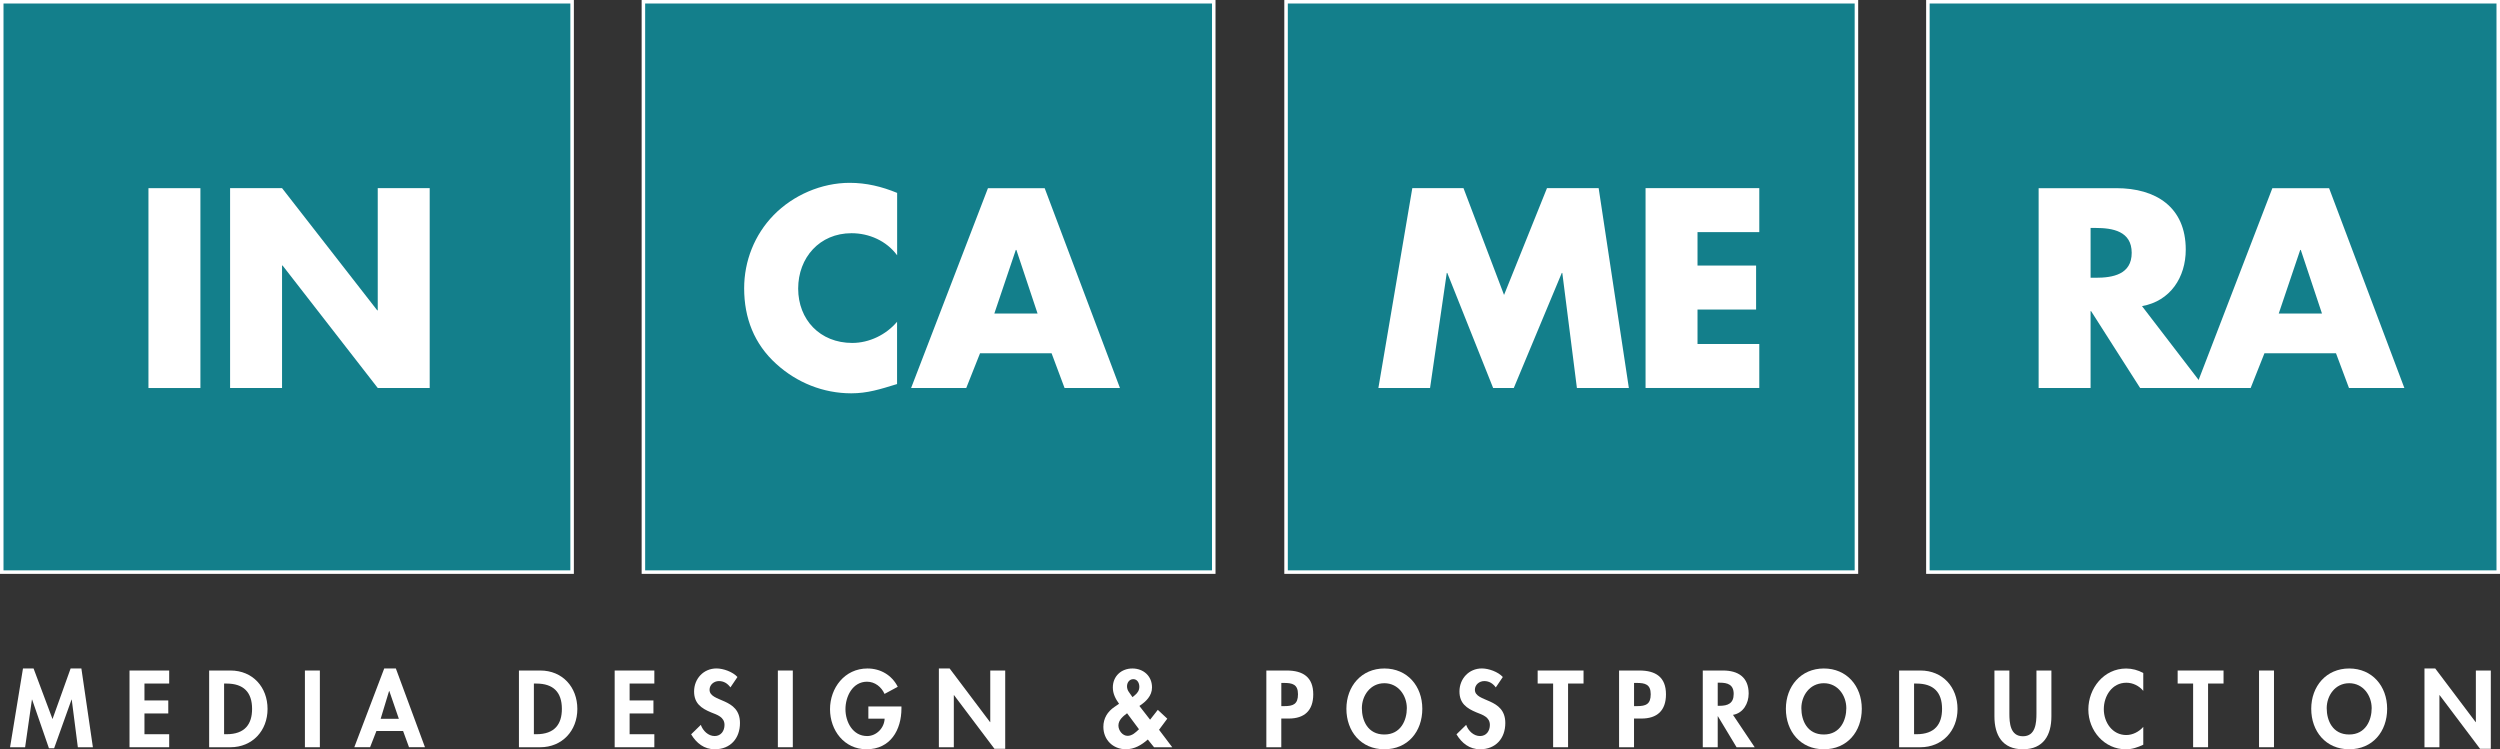
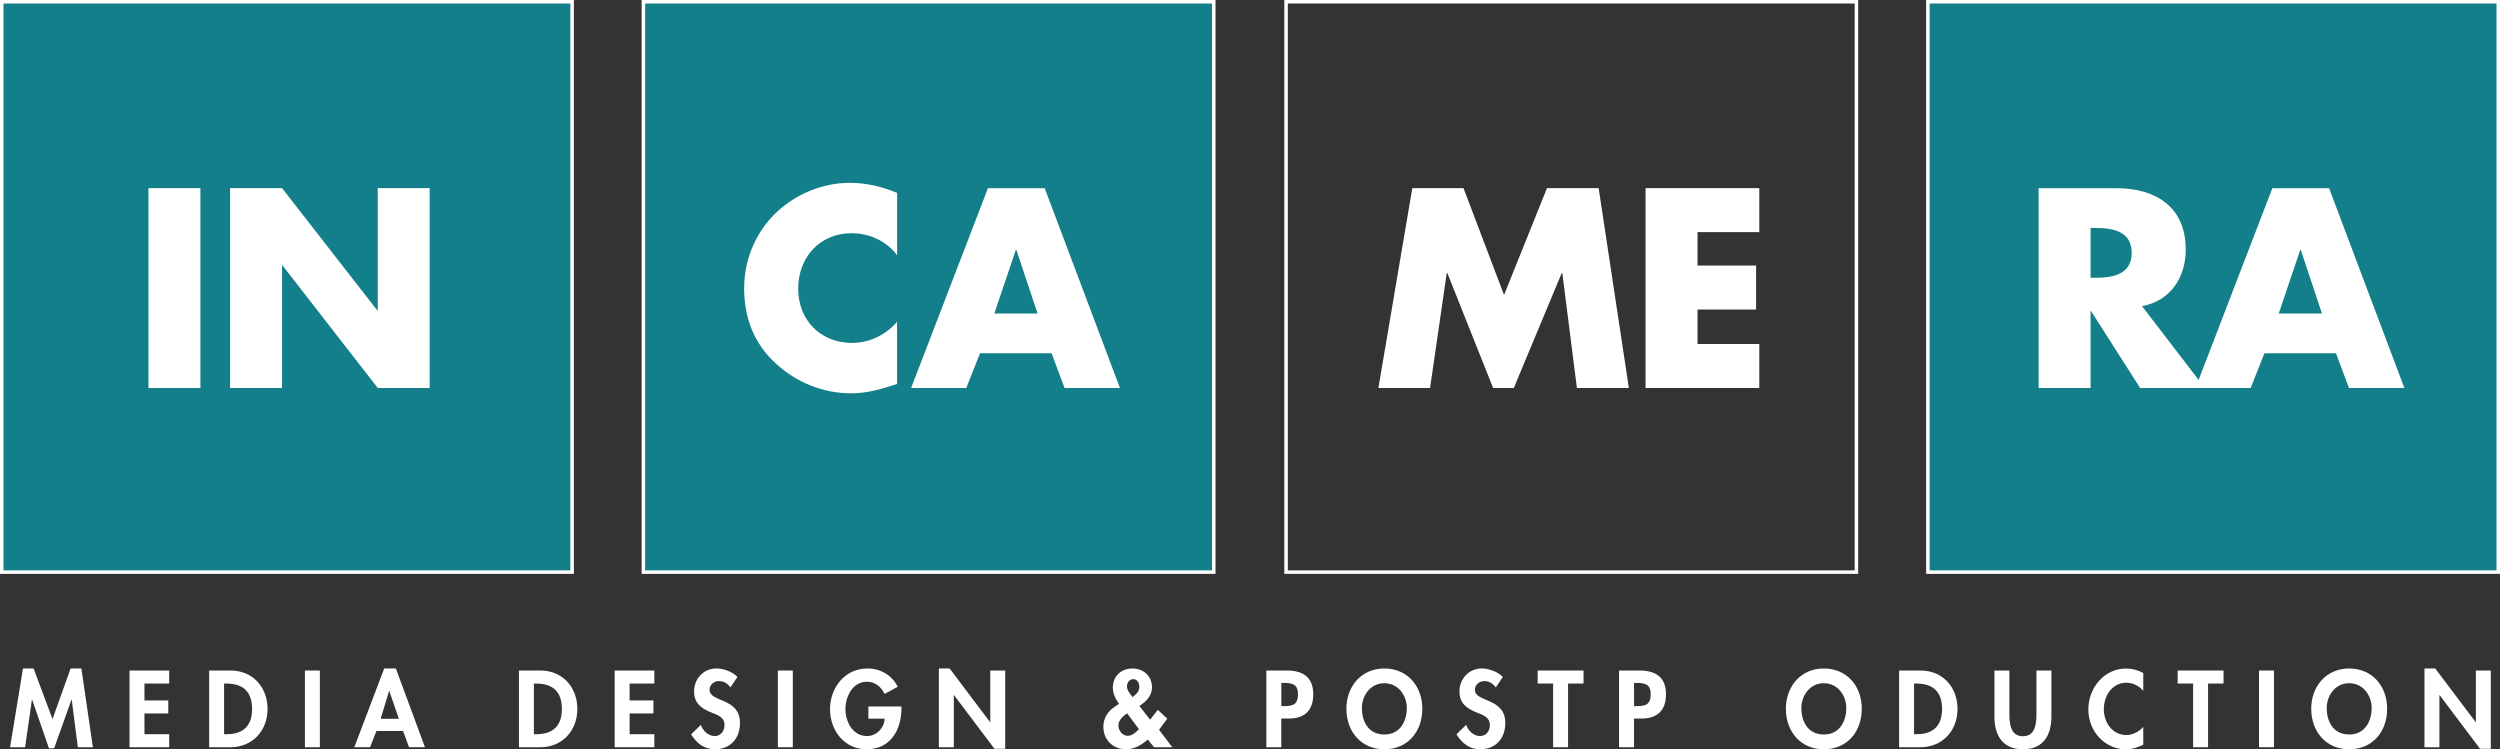
<svg xmlns="http://www.w3.org/2000/svg" width="712.66" height="213.59" viewBox="0 0 712.66 213.59">
  <rect x="0" y="0" width="712.66" height="213.59" fill="#333333" stroke="none" />
  <defs>
    <style>.cls-1{fill:#137f8b;}.cls-1,.cls-2{stroke-width:0px;}.cls-2{fill:#fff;}</style>
  </defs>
  <g id="Layer_10">
    <rect class="cls-1" x=".5" y=".5" width="162.59" height="162.59" />
    <path class="cls-2" d="m163.59,163.59H0V0h163.59v163.59Zm-162.59-1h161.59V1H1v161.59Z" />
  </g>
  <g id="Layer_8">
    <rect class="cls-1" x="183.41" y=".5" width="162.59" height="162.59" />
    <path class="cls-2" d="m346.5,163.59h-163.59V0h163.59v163.59Zm-162.59-1h161.59V1h-161.59v161.59Z" />
  </g>
  <g id="Layer_4">
    <rect class="cls-1" x="549.57" y=".5" width="162.59" height="162.59" />
    <path class="cls-2" d="m712.66,163.59h-163.59V0h163.59v163.59Zm-162.59-1h161.59V1h-161.59v161.59Z" />
  </g>
  <g id="Layer_6">
-     <rect class="cls-1" x="366.61" y=".5" width="162.59" height="162.59" />
    <path class="cls-2" d="m529.7,163.59h-163.59V0h163.59v163.59Zm-162.59-1h161.59V1h-161.59v161.59Z" />
  </g>
  <g id="Layer_9">
    <path class="cls-2" d="m57.13,110.61h-14.81v-56.97h14.81v56.97Z" />
    <path class="cls-2" d="m65.59,53.63h14.81l27.13,34.83h.15v-34.83h14.81v56.97h-14.81l-27.13-34.91h-.15v34.91h-14.81v-56.97Z" />
  </g>
  <g id="Layer_7">
    <path class="cls-2" d="m255.72,72.75c-3.02-4.08-7.93-6.27-13-6.27-9.07,0-15.19,6.95-15.19,15.79s6.2,15.49,15.42,15.49c4.84,0,9.67-2.34,12.77-6.04v17.76c-4.91,1.51-8.46,2.64-13.07,2.64-7.93,0-15.49-3.02-21.38-8.39-6.27-5.67-9.14-13.07-9.14-21.54,0-7.78,2.95-15.26,8.39-20.85,5.59-5.74,13.68-9.22,21.69-9.22,4.76,0,9.14,1.06,13.53,2.87v17.76Z" />
    <path class="cls-2" d="m279.37,100.71l-3.93,9.9h-15.72l21.91-56.97h16.17l21.46,56.97h-15.79l-3.7-9.9h-20.4Zm10.35-29.47h-.15l-6.12,18.13h12.32l-6.04-18.13Z" />
  </g>
  <g id="Layer_2">
    <path class="cls-2" d="m20.45,199.43h-.06l-4.96,13.87h-1.48l-4.79-13.87h-.06l-1.94,13.58H2.87l3.68-22.45h3.02l5.4,14.42,5.16-14.42h3.07l3.28,22.45h-4.29l-1.74-13.58Z" />
    <path class="cls-2" d="m41.18,194.85v4.82h6.79v3.71h-6.79v5.92h7.05v3.71h-11.31v-21.87h11.31v3.71h-7.05Z" />
    <path class="cls-2" d="m59.62,191.14h6.09c6.32,0,10.56,4.73,10.56,10.96s-4.35,10.91-10.59,10.91h-6.06v-21.87Zm4.26,18.16h.7c5.25,0,7.28-2.9,7.28-7.22,0-4.76-2.44-7.22-7.28-7.22h-.7v14.45Z" />
    <path class="cls-2" d="m91.18,213.01h-4.26v-21.87h4.26v21.87Z" />
    <path class="cls-2" d="m107.3,208.39l-1.8,4.61h-4.5l8.53-22.45h3.31l8.3,22.45h-4.55l-1.68-4.61h-7.6Zm3.68-11.43h-.06l-2.41,7.95h5.19l-2.73-7.95Z" />
    <path class="cls-2" d="m147.93,191.14h6.09c6.32,0,10.56,4.73,10.56,10.96s-4.35,10.91-10.59,10.91h-6.06v-21.87Zm4.26,18.16h.7c5.25,0,7.28-2.9,7.28-7.22,0-4.76-2.44-7.22-7.28-7.22h-.7v14.45Z" />
    <path class="cls-2" d="m179.48,194.85v4.82h6.79v3.71h-6.79v5.92h7.05v3.71h-11.31v-21.87h11.31v3.71h-7.05Z" />
    <path class="cls-2" d="m208.22,195.95c-.81-1.1-1.86-1.8-3.28-1.8s-2.67,1.04-2.67,2.47c0,3.68,8.67,2.15,8.67,9.49,0,4.38-2.73,7.48-7.19,7.48-3.02,0-5.22-1.74-6.73-4.26l2.76-2.7c.58,1.68,2.12,3.19,3.94,3.19s2.81-1.48,2.81-3.16c0-2.26-2.09-2.9-3.8-3.57-2.81-1.16-4.87-2.58-4.87-5.98,0-3.63,2.7-6.56,6.38-6.56,1.94,0,4.64.96,5.98,2.44l-2,2.96Z" />
    <path class="cls-2" d="m226,213.01h-4.26v-21.87h4.26v21.87Z" />
    <path class="cls-2" d="m256.97,201.38v.55c0,6.18-3.16,11.66-9.95,11.66-6.38,0-10.41-5.4-10.41-11.43s4.15-11.6,10.67-11.6c3.71,0,6.96,1.88,8.64,5.22l-3.77,2.03c-.87-1.97-2.73-3.48-4.99-3.48-4.12,0-6.15,4.21-6.15,7.83s2.06,7.66,6.18,7.66c2.67,0,4.9-2.32,4.99-4.96h-4.64v-3.48h9.43Z" />
    <path class="cls-2" d="m267.64,190.56h3.07l11.52,15.29h.06v-14.71h4.26v22.31h-3.07l-11.52-15.29h-.06v14.85h-4.26v-22.45Z" />
    <path class="cls-2" d="m327.21,210.8c-1.8,1.57-3.8,2.78-6.27,2.78-3.68,0-6.41-2.7-6.41-6.38,0-2.44,1.19-4.35,3.16-5.68l1.31-.9c-1.02-1.42-1.77-2.87-1.77-4.64,0-3.25,2.44-5.42,5.57-5.42s5.6,2.12,5.6,5.4c0,2.41-1.74,4.06-3.6,5.28l3.05,3.92,2.2-2.81,2.7,2.52-2.35,3.16,3.77,4.99h-5.19l-1.77-2.2Zm-5.92-7.48c-1.16.87-2.47,1.92-2.47,3.51,0,1.39,1.16,2.93,2.61,2.93,1.33,0,2.35-1.01,3.25-1.88l-3.39-4.55Zm1.54-4.58l.73-.61c.75-.64,1.22-1.33,1.22-2.38s-.58-2.15-1.71-2.15-1.8.99-1.8,2.03c0,.58.17,1.13.52,1.62l1.04,1.48Z" />
    <path class="cls-2" d="m365.25,213.01h-4.26v-21.87h5.8c4.58,0,7.57,1.83,7.57,6.79,0,4.64-2.52,6.9-6.99,6.9h-2.12v8.18Zm0-11.72h.87c2.52,0,3.89-.55,3.89-3.39s-1.62-3.22-4-3.22h-.75v6.61Z" />
    <path class="cls-2" d="m394.63,213.59c-6.67,0-10.82-5.11-10.82-11.54s4.29-11.49,10.82-11.49,10.82,4.99,10.82,11.49-4.15,11.54-10.82,11.54Zm0-18.83c-4.03,0-6.41,3.57-6.41,7.11s1.68,7.51,6.41,7.51,6.41-4.15,6.41-7.51c0-3.54-2.38-7.11-6.41-7.11Z" />
    <path class="cls-2" d="m426.39,195.95c-.81-1.1-1.86-1.8-3.28-1.8s-2.67,1.04-2.67,2.47c0,3.68,8.67,2.15,8.67,9.49,0,4.38-2.73,7.48-7.19,7.48-3.02,0-5.22-1.74-6.73-4.26l2.76-2.7c.58,1.68,2.12,3.19,3.95,3.19s2.81-1.48,2.81-3.16c0-2.26-2.09-2.9-3.8-3.57-2.81-1.16-4.87-2.58-4.87-5.98,0-3.63,2.7-6.56,6.38-6.56,1.94,0,4.64.96,5.98,2.44l-2,2.96Z" />
    <path class="cls-2" d="m447,213.01h-4.26v-18.16h-4.41v-3.71h13.08v3.71h-4.41v18.16Z" />
    <path class="cls-2" d="m465.8,213.01h-4.26v-21.87h5.8c4.58,0,7.57,1.83,7.57,6.79,0,4.64-2.52,6.9-6.99,6.9h-2.12v8.18Zm0-11.72h.87c2.52,0,3.89-.55,3.89-3.39s-1.62-3.22-4-3.22h-.75v6.61Z" />
-     <path class="cls-2" d="m500.19,213.01h-5.16l-5.31-8.82h-.06v8.82h-4.26v-21.87h5.77c4.32,0,7.31,1.91,7.31,6.58,0,2.79-1.54,5.57-4.47,6.06l6.18,9.22Zm-10.53-11.81h.55c2.35,0,4-.7,4-3.37s-1.71-3.22-3.97-3.22h-.58v6.58Z" />
    <path class="cls-2" d="m519.91,213.59c-6.67,0-10.82-5.11-10.82-11.54s4.29-11.49,10.82-11.49,10.82,4.99,10.82,11.49-4.15,11.54-10.82,11.54Zm0-18.83c-4.03,0-6.41,3.57-6.41,7.11s1.68,7.51,6.41,7.51,6.41-4.15,6.41-7.51c0-3.54-2.38-7.11-6.41-7.11Z" />
    <path class="cls-2" d="m541.37,191.14h6.09c6.32,0,10.56,4.73,10.56,10.96s-4.35,10.91-10.59,10.91h-6.06v-21.87Zm4.26,18.16h.7c5.25,0,7.28-2.9,7.28-7.22,0-4.76-2.44-7.22-7.28-7.22h-.7v14.45Z" />
    <path class="cls-2" d="m568.54,191.14h4.26v12.24c0,2.7.23,6.5,3.86,6.5s3.86-3.8,3.86-6.5v-12.24h4.26v13.08c0,5.34-2.26,9.37-8.12,9.37s-8.12-4.03-8.12-9.37v-13.08Z" />
    <path class="cls-2" d="m610.97,196.94c-1.19-1.45-2.99-2.32-4.81-2.32-4.09,0-6.44,3.77-6.44,7.54s2.44,7.37,6.41,7.37c1.83,0,3.66-.96,4.84-2.32v5.08c-1.59.75-3.19,1.31-4.96,1.31-6.15,0-10.7-5.31-10.7-11.34s4.38-11.69,10.79-11.69c1.71,0,3.39.46,4.87,1.28v5.1Z" />
    <path class="cls-2" d="m629.44,213.01h-4.26v-18.16h-4.41v-3.71h13.08v3.71h-4.41v18.16Z" />
    <path class="cls-2" d="m648.23,213.01h-4.26v-21.87h4.26v21.87Z" />
    <path class="cls-2" d="m669.67,213.59c-6.67,0-10.82-5.11-10.82-11.54s4.29-11.49,10.82-11.49,10.82,4.99,10.82,11.49-4.15,11.54-10.82,11.54Zm0-18.83c-4.03,0-6.41,3.57-6.41,7.11s1.68,7.51,6.41,7.51,6.41-4.15,6.41-7.51c0-3.54-2.38-7.11-6.41-7.11Z" />
    <path class="cls-2" d="m691.12,190.56h3.08l11.52,15.29h.06v-14.71h4.26v22.31h-3.07l-11.52-15.29h-.06v14.85h-4.26v-22.45Z" />
  </g>
  <g id="Layer_3">
    <path class="cls-2" d="m628.52,110.61h-18.44l-13.98-21.91h-.15v21.91h-14.81v-56.97h22.14c11.26,0,19.8,5.36,19.8,17.53,0,7.86-4.38,14.66-12.47,16.09l17.91,23.35Zm-32.57-31.43h1.44c4.84,0,10.28-.91,10.28-7.1s-5.44-7.1-10.28-7.1h-1.44v14.21Z" />
    <path class="cls-2" d="m645.51,100.71l-3.93,9.9h-15.72l21.91-56.97h16.17l21.46,56.97h-15.79l-3.7-9.9h-20.4Zm10.35-29.47h-.15l-6.12,18.13h12.32l-6.04-18.13Z" />
  </g>
  <g id="Layer_5">
    <path class="cls-2" d="m402.61,53.63h14.58l11.56,30.45,12.24-30.45h14.73l8.61,56.97h-14.81l-4.16-32.79h-.15l-13.68,32.79h-5.89l-13.07-32.79h-.15l-4.76,32.79h-14.73l9.67-56.97Z" />
    <path class="cls-2" d="m483.9,66.18v9.52h16.7v12.54h-16.7v9.82h17.61v12.54h-32.42v-56.97h32.42v12.54h-17.61Z" />
  </g>
</svg>